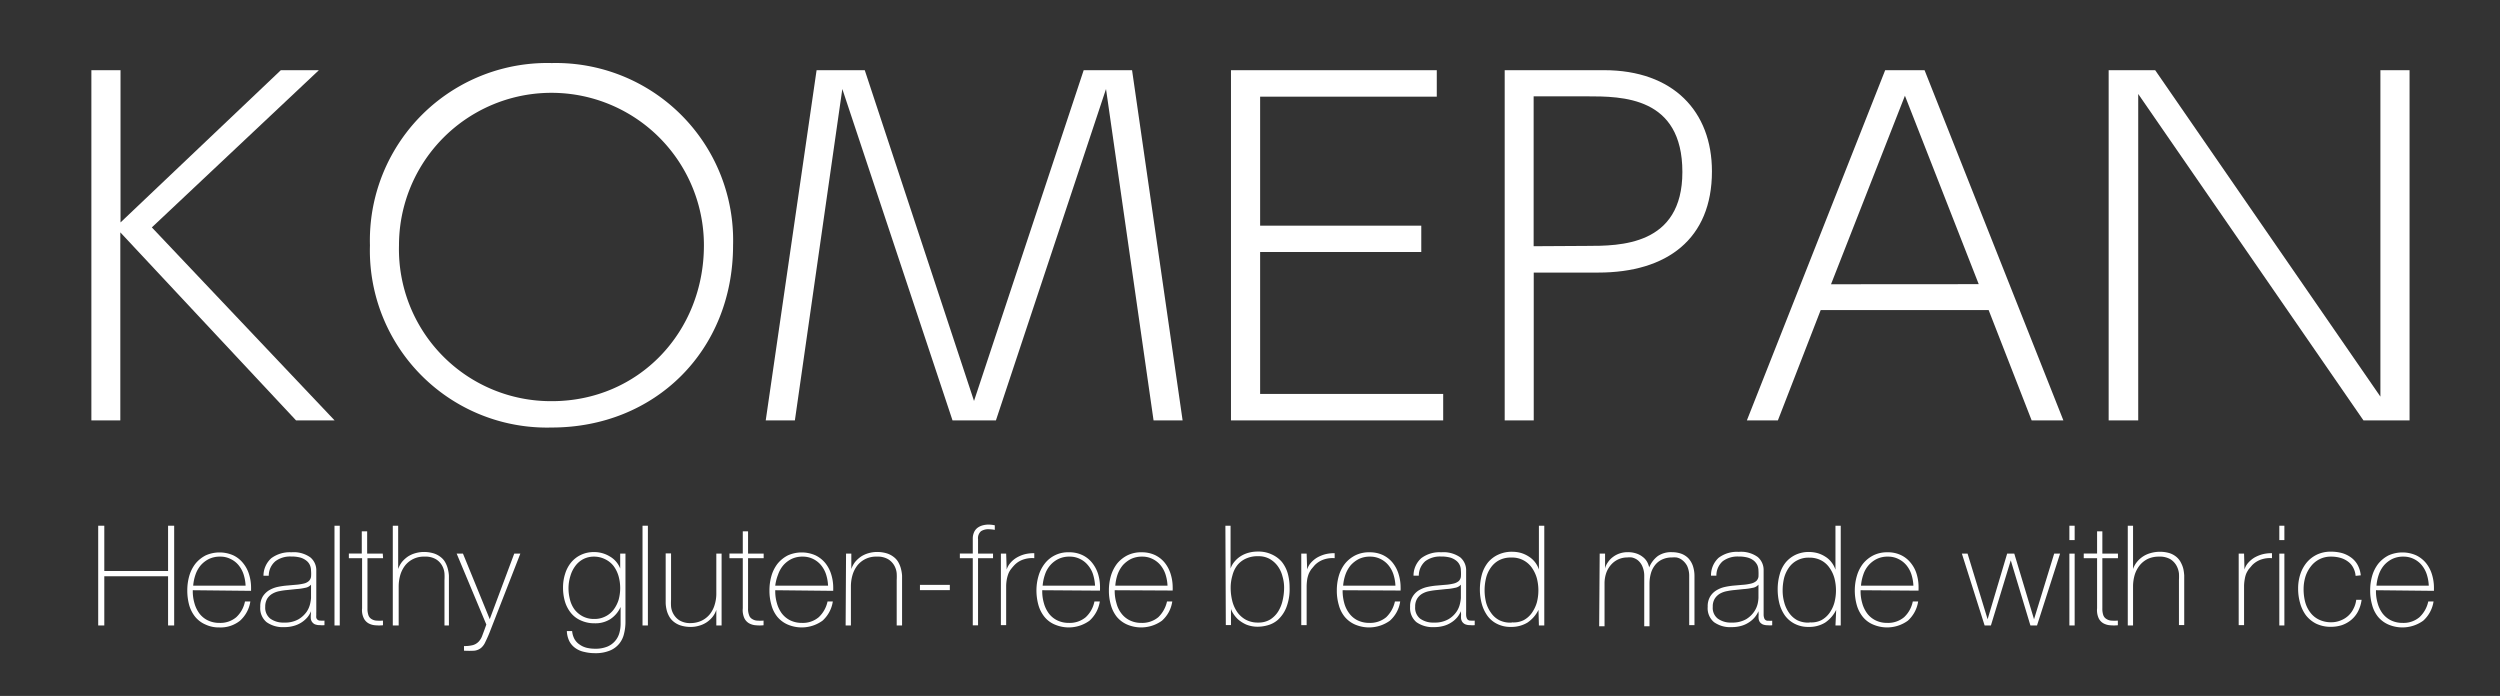
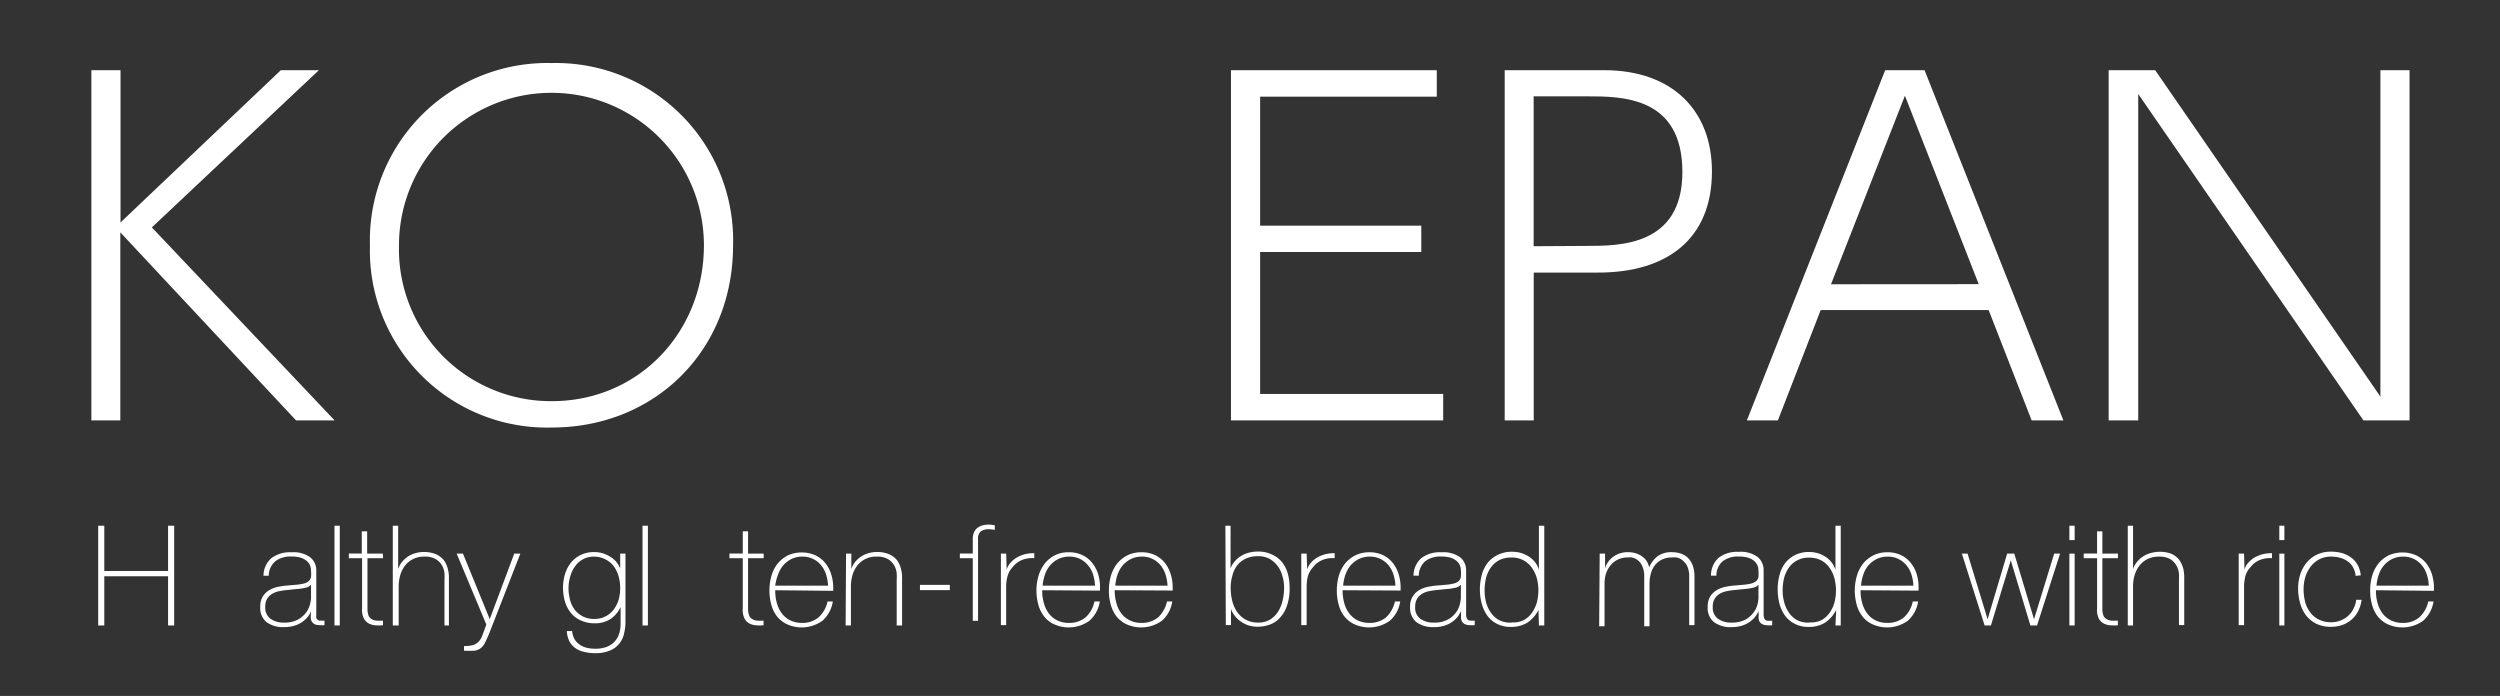
<svg xmlns="http://www.w3.org/2000/svg" viewBox="0 0 241.86 67.33">
  <rect x="0" y="0" width="241.86" height="67.33" fill="#333333" stroke="none" />
  <defs>
    <style>.cls-1{fill:#fff;}</style>
  </defs>
  <g id="レイヤー_2" data-name="レイヤー 2">
    <path class="cls-1" d="M11.66,21.52,27.17,6.79h3.68L14.69,22,32.37,40.67H28.64l-17-18.19V40.67H8.84V6.79h2.82Z" />
    <path class="cls-1" d="M53.38,6.1A17.15,17.15,0,0,1,70.92,23.73c0,10.22-7.58,17.63-17.54,17.63A17.13,17.13,0,0,1,35.79,23.73,17.16,17.16,0,0,1,53.38,6.1Zm0,32.71c8.4,0,14.72-6.67,14.72-15.08a14.75,14.75,0,1,0-29.5,0A14.7,14.7,0,0,0,53.38,38.81Z" />
-     <path class="cls-1" d="M83.66,6.79l10.57,32,10.61-32h4.68l4.89,33.88H111.6L107,8.61,96.35,40.67h-4.2L81.49,8.61,76.9,40.67H74.08L79,6.79Z" />
    <path class="cls-1" d="M137.5,21.83v2.55H121.91V38.11h17.71v2.56H119.09V6.79H139V9.35H121.91V21.83Z" />
    <path class="cls-1" d="M155.18,6.79c6.71,0,10.44,4,10.44,9.79,0,6.54-4.34,9.79-11,9.79h-6.24v14.3h-2.81V6.79Zm-1.69,17c3.2,0,9.27,0,9.27-7.15,0-7.32-5.85-7.32-9.27-7.32h-5.12V23.82Z" />
    <path class="cls-1" d="M176.14,30,172,40.67h-3L182.38,6.79h3.81l13.43,33.88h-3.07L192.39,30Zm15.29-2.51L184.29,9.26,177.14,27.5Z" />
    <path class="cls-1" d="M208.5,6.79l21.79,31.58V6.79h2.82V40.67h-4.46L206.86,9.09V40.67H204V6.79Z" />
    <path class="cls-1" d="M9.5,50.86h.59v4.38h6.17V50.86h.59v9.65h-.59V55.75H10.09v4.76H9.5Z" />
-     <path class="cls-1" d="M18.65,57.1v.08a4.08,4.08,0,0,0,.16,1.17,3,3,0,0,0,.48,1,2.24,2.24,0,0,0,.8.66,2.5,2.5,0,0,0,1.12.25,2.38,2.38,0,0,0,1.65-.55,2.83,2.83,0,0,0,.84-1.52h.52a3.13,3.13,0,0,1-1,1.86,3,3,0,0,1-2,.65,3,3,0,0,1-1.34-.28,2.63,2.63,0,0,1-1-.75,3.23,3.23,0,0,1-.58-1.14,5.29,5.29,0,0,1-.18-1.41,5,5,0,0,1,.19-1.4,3.54,3.54,0,0,1,.59-1.18,3.11,3.11,0,0,1,1-.81,3.29,3.29,0,0,1,2.68,0,2.7,2.7,0,0,1,.93.74,3.12,3.12,0,0,1,.58,1.08,4.34,4.34,0,0,1,.2,1.32s0,.09,0,.15a.82.82,0,0,0,0,.14Zm5.11-.44a4.21,4.21,0,0,0-.19-1.08,2.73,2.73,0,0,0-.48-.89,2.23,2.23,0,0,0-.78-.61,2.14,2.14,0,0,0-1-.23,2.41,2.41,0,0,0-1.1.23,2.6,2.6,0,0,0-.8.62,2.82,2.82,0,0,0-.5.9,4.35,4.35,0,0,0-.22,1.06Z" />
    <path class="cls-1" d="M30.09,59.13h0a2.24,2.24,0,0,1-.35.59,2.66,2.66,0,0,1-.56.49,2.63,2.63,0,0,1-.76.34,3.23,3.23,0,0,1-.91.12,2.71,2.71,0,0,1-1.72-.48,1.75,1.75,0,0,1-.61-1.48,1.84,1.84,0,0,1,.24-1,1.9,1.9,0,0,1,.62-.61,2.8,2.8,0,0,1,.82-.32,7.5,7.5,0,0,1,.88-.13l.79-.07a5,5,0,0,0,.88-.13,1.09,1.09,0,0,0,.47-.24.74.74,0,0,0,.21-.4,3.52,3.52,0,0,0,0-.61,1.36,1.36,0,0,0-.11-.53,1.14,1.14,0,0,0-.34-.43,1.72,1.72,0,0,0-.59-.3,3.31,3.31,0,0,0-.89-.1,2.36,2.36,0,0,0-1.51.45A1.84,1.84,0,0,0,26,55.7h-.51A2.29,2.29,0,0,1,26.25,54a3,3,0,0,1,1.94-.57,2.76,2.76,0,0,1,1.83.49,1.61,1.61,0,0,1,.58,1.29v4a2.81,2.81,0,0,0,0,.29,1.1,1.1,0,0,0,0,.27.41.41,0,0,0,.14.2.41.41,0,0,0,.27.07,2.21,2.21,0,0,0,.38,0v.44a2,2,0,0,1-.42,0,1.37,1.37,0,0,1-.5-.08.67.67,0,0,1-.27-.22.66.66,0,0,1-.13-.32,2.38,2.38,0,0,1,0-.39Zm0-2.57a.94.94,0,0,1-.58.31,5.24,5.24,0,0,1-.86.12l-.86.09a6.32,6.32,0,0,0-.76.11,2.12,2.12,0,0,0-.68.25,1.44,1.44,0,0,0-.5.48,1.54,1.54,0,0,0-.19.79,1.34,1.34,0,0,0,.49,1.14,2.16,2.16,0,0,0,1.34.38,2.62,2.62,0,0,0,1.39-.32,2.55,2.55,0,0,0,.79-.73,2.27,2.27,0,0,0,.34-.8,3.67,3.67,0,0,0,.08-.52Z" />
    <path class="cls-1" d="M32.87,50.86v9.65h-.51V50.86Z" />
    <path class="cls-1" d="M37.06,54H35.55v4.85a1.94,1.94,0,0,0,.09.66.69.69,0,0,0,.29.37,1,1,0,0,0,.47.16,4.54,4.54,0,0,0,.65,0v.45a4,4,0,0,1-.77,0,1.55,1.55,0,0,1-.65-.2,1.13,1.13,0,0,1-.45-.51,1.78,1.78,0,0,1-.15-.93V54H33.75v-.45H35V51.4h.52v2.16h1.51Z" />
    <path class="cls-1" d="M38.52,50.86v4.19h0a2.36,2.36,0,0,1,.38-.7,2.88,2.88,0,0,1,.58-.52,2.66,2.66,0,0,1,.73-.32A3,3,0,0,1,41,53.4a3.17,3.17,0,0,1,1,.15,2.08,2.08,0,0,1,.69.39,1.62,1.62,0,0,1,.43.55,2.49,2.49,0,0,1,.22.61,3.36,3.36,0,0,1,.09.6c0,.2,0,.37,0,.51v4.3H43V56.12a5.73,5.73,0,0,0,0-.65,1.87,1.87,0,0,0-.23-.75,1.69,1.69,0,0,0-.6-.62,2,2,0,0,0-1.1-.25,2.3,2.3,0,0,0-1.84.81,2.8,2.8,0,0,0-.49.92,4,4,0,0,0-.17,1.17v3.76H38V50.86Z" />
    <path class="cls-1" d="M44.18,53.56h.61l2.59,6.34,2.37-6.34h.59l-3,7.69c-.14.35-.28.64-.4.89a1.55,1.55,0,0,1-.41.55,1.26,1.26,0,0,1-.64.26,8.43,8.43,0,0,1-1,0v-.45a3.17,3.17,0,0,0,.86-.09,1.25,1.25,0,0,0,.58-.36,1.64,1.64,0,0,0,.32-.54c.1-.27.24-.63.4-1.09Z" />
    <path class="cls-1" d="M60.51,53.56v6.58a4.66,4.66,0,0,1-.13,1.13,2.37,2.37,0,0,1-.47,1,2.28,2.28,0,0,1-.91.67,3.63,3.63,0,0,1-1.47.25,4.28,4.28,0,0,1-1-.12,2.25,2.25,0,0,1-.85-.36,1.88,1.88,0,0,1-.59-.66,2.39,2.39,0,0,1-.25-1h.51a2,2,0,0,0,.23.78,1.59,1.59,0,0,0,.5.53,2,2,0,0,0,.68.31,3.47,3.47,0,0,0,.81.09,3,3,0,0,0,1.2-.21,2,2,0,0,0,1.16-1.35,3.32,3.32,0,0,0,.11-.88v-1.6h0a2.76,2.76,0,0,1-1,1.18,2.7,2.7,0,0,1-1.51.4A3.15,3.15,0,0,1,56.14,60a2.5,2.5,0,0,1-.93-.73,3.22,3.22,0,0,1-.56-1.09,4.79,4.79,0,0,1-.18-1.35,4.33,4.33,0,0,1,.2-1.31,3.23,3.23,0,0,1,.57-1.09,2.74,2.74,0,0,1,.94-.74,2.84,2.84,0,0,1,1.29-.28,2.88,2.88,0,0,1,1.52.42A2.3,2.3,0,0,1,60,55h0V53.56Zm-3,.29a2.26,2.26,0,0,0-1.1.25,2.29,2.29,0,0,0-.77.68,3,3,0,0,0-.46.95A4,4,0,0,0,55,56.82,4.32,4.32,0,0,0,55.14,58a2.69,2.69,0,0,0,.47,1,2.45,2.45,0,0,0,.79.64,2.31,2.31,0,0,0,1.07.24,2.28,2.28,0,0,0,1.11-.25,2.2,2.2,0,0,0,.79-.66,3.15,3.15,0,0,0,.48-.95,4.29,4.29,0,0,0,0-2.25,3.09,3.09,0,0,0-.48-1,2.28,2.28,0,0,0-.79-.65A2.39,2.39,0,0,0,57.47,53.85Z" />
    <path class="cls-1" d="M62.68,50.86v9.65h-.52V50.86Z" />
-     <path class="cls-1" d="M69.81,60.51H69.3V59h0a2.16,2.16,0,0,1-.38.7,2.61,2.61,0,0,1-.58.52,2.53,2.53,0,0,1-.73.32,2.65,2.65,0,0,1-.79.11,3.17,3.17,0,0,1-1-.15,2.08,2.08,0,0,1-.69-.39,1.75,1.75,0,0,1-.43-.55,2.35,2.35,0,0,1-.22-.61,3.3,3.3,0,0,1-.08-.6c0-.2,0-.37,0-.51v-4.3h.52V58a5.76,5.76,0,0,0,0,.66,1.78,1.78,0,0,0,.23.74,1.74,1.74,0,0,0,.59.62,2,2,0,0,0,1.11.26,2.53,2.53,0,0,0,1-.22,2.34,2.34,0,0,0,.79-.6,2.62,2.62,0,0,0,.49-.92,3.68,3.68,0,0,0,.17-1.17V53.56h.51Z" />
    <path class="cls-1" d="M73.88,54H72.37v4.85a1.7,1.7,0,0,0,.1.66.64.64,0,0,0,.29.37,1,1,0,0,0,.47.16,4.4,4.4,0,0,0,.64,0v.45a3.84,3.84,0,0,1-.76,0,1.55,1.55,0,0,1-.66-.2,1.13,1.13,0,0,1-.45-.51,1.9,1.9,0,0,1-.14-.93V54H70.57v-.45h1.29V51.4h.51v2.16h1.51Z" />
    <path class="cls-1" d="M75,57.1v.08a4.08,4.08,0,0,0,.16,1.17,3,3,0,0,0,.48,1,2.32,2.32,0,0,0,.8.66,2.5,2.5,0,0,0,1.12.25,2.38,2.38,0,0,0,1.65-.55,2.91,2.91,0,0,0,.85-1.52h.51a3.12,3.12,0,0,1-1,1.86,3.44,3.44,0,0,1-3.37.37,2.72,2.72,0,0,1-1-.75,3.06,3.06,0,0,1-.57-1.14,4.91,4.91,0,0,1-.19-1.41,5,5,0,0,1,.19-1.4,3.54,3.54,0,0,1,.59-1.18,3.11,3.11,0,0,1,1-.81,3.29,3.29,0,0,1,2.68,0,2.84,2.84,0,0,1,.94.74,3.28,3.28,0,0,1,.57,1.08,4.34,4.34,0,0,1,.2,1.32s0,.09,0,.15a.82.82,0,0,0,0,.14Zm5.11-.44a4.21,4.21,0,0,0-.19-1.08,2.73,2.73,0,0,0-.48-.89,2.29,2.29,0,0,0-.77-.61,2.21,2.21,0,0,0-1-.23,2.41,2.41,0,0,0-1.1.23,2.6,2.6,0,0,0-.8.62,2.82,2.82,0,0,0-.5.9A4.35,4.35,0,0,0,75,56.66Z" />
    <path class="cls-1" d="M81.85,53.56h.51v1.49h0a2.36,2.36,0,0,1,.38-.7,2.88,2.88,0,0,1,.58-.52,2.66,2.66,0,0,1,.73-.32,3,3,0,0,1,.79-.11,3.17,3.17,0,0,1,1,.15,2.08,2.08,0,0,1,.69.39,1.62,1.62,0,0,1,.43.55,2.49,2.49,0,0,1,.22.61,3.36,3.36,0,0,1,.09.6c0,.2,0,.37,0,.51v4.3h-.52V56.12a5.73,5.73,0,0,0,0-.65,1.87,1.87,0,0,0-.23-.75,1.69,1.69,0,0,0-.6-.62,2,2,0,0,0-1.1-.25,2.3,2.3,0,0,0-1.84.81,2.8,2.8,0,0,0-.49.92,4,4,0,0,0-.17,1.17v3.76h-.51Z" />
    <path class="cls-1" d="M89,56.58h2.89v.51H89Z" />
-     <path class="cls-1" d="M92.86,54v-.45h1.25V52.13a1.51,1.51,0,0,1,.12-.63,1.1,1.1,0,0,1,.33-.43,1.49,1.49,0,0,1,.49-.24,2.21,2.21,0,0,1,.59-.08,3.15,3.15,0,0,1,.6.07v.44a4,4,0,0,0-.6-.06,1.3,1.3,0,0,0-.73.19.89.89,0,0,0-.29.78v1.39h1.45V54H94.62v6.5h-.51V54Z" />
+     <path class="cls-1" d="M92.86,54v-.45h1.25V52.13a1.51,1.51,0,0,1,.12-.63,1.1,1.1,0,0,1,.33-.43,1.49,1.49,0,0,1,.49-.24,2.21,2.21,0,0,1,.59-.08,3.15,3.15,0,0,1,.6.07v.44a4,4,0,0,0-.6-.06,1.3,1.3,0,0,0-.73.19.89.89,0,0,0-.29.78v1.39h1.45H94.62v6.5h-.51V54Z" />
    <path class="cls-1" d="M97.39,55.1h0a1.72,1.72,0,0,1,.35-.63,2.4,2.4,0,0,1,.61-.52,3.13,3.13,0,0,1,.79-.33,3.51,3.51,0,0,1,.92-.1V54a2.61,2.61,0,0,0-.93.09,2.15,2.15,0,0,0-1,.59,4.92,4.92,0,0,0-.33.39,1.76,1.76,0,0,0-.24.42,3.22,3.22,0,0,0-.15.52,3.94,3.94,0,0,0-.07.67v3.8h-.51V53.56h.51Z" />
    <path class="cls-1" d="M100.83,57.1v.08a4.08,4.08,0,0,0,.16,1.17,3,3,0,0,0,.48,1,2.24,2.24,0,0,0,.8.66,2.47,2.47,0,0,0,1.12.25,2.4,2.4,0,0,0,1.65-.55,2.83,2.83,0,0,0,.84-1.52h.52a3.13,3.13,0,0,1-1,1.86,3.42,3.42,0,0,1-3.36.37,2.55,2.55,0,0,1-1-.75,3.23,3.23,0,0,1-.58-1.14,5.28,5.28,0,0,1-.19-1.41,5,5,0,0,1,.2-1.4,3.54,3.54,0,0,1,.59-1.18,2.84,2.84,0,0,1,2.36-1.11,2.92,2.92,0,0,1,1.29.27,2.65,2.65,0,0,1,.94.74,3.3,3.3,0,0,1,.58,1.08,4.34,4.34,0,0,1,.19,1.32V57a.82.82,0,0,0,0,.14Zm5.11-.44a4.69,4.69,0,0,0-.19-1.08,2.57,2.57,0,0,0-.49-.89,2.2,2.2,0,0,0-.77-.61,2.17,2.17,0,0,0-1-.23,2.38,2.38,0,0,0-1.1.23,2.49,2.49,0,0,0-.8.62,2.64,2.64,0,0,0-.5.9,4.35,4.35,0,0,0-.22,1.06Z" />
    <path class="cls-1" d="M107.84,57.1v.08a4.09,4.09,0,0,0,.17,1.17,2.67,2.67,0,0,0,.48,1,2.24,2.24,0,0,0,.8.66,2.45,2.45,0,0,0,1.11.25,2.43,2.43,0,0,0,1.66-.55,3,3,0,0,0,.84-1.52h.51a3.06,3.06,0,0,1-1,1.86,3.44,3.44,0,0,1-3.37.37,2.72,2.72,0,0,1-1-.75,3.22,3.22,0,0,1-.57-1.14,4.91,4.91,0,0,1-.19-1.41,5,5,0,0,1,.19-1.4,3.73,3.73,0,0,1,.59-1.18,3.11,3.11,0,0,1,1-.81,3,3,0,0,1,1.39-.3,3,3,0,0,1,1.29.27,2.74,2.74,0,0,1,.94.74,3.28,3.28,0,0,1,.57,1.08,4.34,4.34,0,0,1,.2,1.32.86.86,0,0,1,0,.15v.14Zm5.11-.44a4.21,4.21,0,0,0-.19-1.08,2.73,2.73,0,0,0-.48-.89,2.29,2.29,0,0,0-.77-.61,2.18,2.18,0,0,0-1-.23,2.43,2.43,0,0,0-1.1.23,2.73,2.73,0,0,0-.8.62,3,3,0,0,0-.5.9,4.33,4.33,0,0,0-.21,1.06Z" />
    <path class="cls-1" d="M118.55,50.86h.5V55h0a2.09,2.09,0,0,1,.42-.71,2.56,2.56,0,0,1,.62-.52,2.82,2.82,0,0,1,.76-.31,3.33,3.33,0,0,1,.84-.1,3,3,0,0,1,1.33.27,2.77,2.77,0,0,1,1,.74,3.27,3.27,0,0,1,.56,1.1,5,5,0,0,1,.18,1.36,4.86,4.86,0,0,1-.34,2,3.22,3.22,0,0,1-.81,1.15,2.5,2.5,0,0,1-1,.52,3.53,3.53,0,0,1-.88.13,2.91,2.91,0,0,1-1.17-.21,3.24,3.24,0,0,1-.8-.51,2.92,2.92,0,0,1-.47-.58,1.81,1.81,0,0,1-.2-.42h0v1.56h-.5Zm3.17,9.37a2.17,2.17,0,0,0,1.17-.3,2.49,2.49,0,0,0,.77-.78,3.44,3.44,0,0,0,.43-1.08,5.46,5.46,0,0,0,.14-1.2,3.84,3.84,0,0,0-.16-1.12,2.87,2.87,0,0,0-.47-1,2.48,2.48,0,0,0-.79-.69,2.22,2.22,0,0,0-1.09-.25,2.7,2.7,0,0,0-1.18.23,2.26,2.26,0,0,0-.83.63,2.71,2.71,0,0,0-.48,1,4.19,4.19,0,0,0-.17,1.2,5.22,5.22,0,0,0,.15,1.25,3.35,3.35,0,0,0,.47,1.07,2.46,2.46,0,0,0,.82.75A2.42,2.42,0,0,0,121.72,60.23Z" />
    <path class="cls-1" d="M126.46,55.1h0a1.69,1.69,0,0,1,.34-.63,2.58,2.58,0,0,1,.61-.52,3.36,3.36,0,0,1,.8-.33,3.43,3.43,0,0,1,.91-.1V54a2.61,2.61,0,0,0-.93.09,2.25,2.25,0,0,0-1,.59l-.33.39a2.86,2.86,0,0,0-.24.42,3.22,3.22,0,0,0-.15.52,5.54,5.54,0,0,0-.06.67v3.8h-.52V53.56h.52Z" />
    <path class="cls-1" d="M129.89,57.1v.08a4.47,4.47,0,0,0,.16,1.17,2.86,2.86,0,0,0,.49,1,2.2,2.2,0,0,0,.79.66,2.53,2.53,0,0,0,1.12.25,2.43,2.43,0,0,0,1.66-.55,3,3,0,0,0,.84-1.52h.51a3.06,3.06,0,0,1-1,1.86,3.44,3.44,0,0,1-3.37.37,2.72,2.72,0,0,1-1-.75,3.06,3.06,0,0,1-.57-1.14,4.91,4.91,0,0,1-.19-1.41,5,5,0,0,1,.19-1.4,3.54,3.54,0,0,1,.59-1.18,3.11,3.11,0,0,1,1-.81,3,3,0,0,1,1.39-.3,3,3,0,0,1,1.29.27,2.74,2.74,0,0,1,.94.74,3.28,3.28,0,0,1,.57,1.08,4.34,4.34,0,0,1,.2,1.32.86.86,0,0,1,0,.15c0,.06,0,.11,0,.14Zm5.11-.44a4.21,4.21,0,0,0-.19-1.08,2.73,2.73,0,0,0-.48-.89,2.29,2.29,0,0,0-.77-.61,2.21,2.21,0,0,0-1-.23,2.41,2.41,0,0,0-1.1.23,2.73,2.73,0,0,0-.8.62,3,3,0,0,0-.5.9,4.35,4.35,0,0,0-.22,1.06Z" />
    <path class="cls-1" d="M141.33,59.13h0a2.24,2.24,0,0,1-.35.59,2.43,2.43,0,0,1-.56.49,2.57,2.57,0,0,1-.75.34,3.36,3.36,0,0,1-.92.12,2.73,2.73,0,0,1-1.72-.48,1.78,1.78,0,0,1-.61-1.48,1.75,1.75,0,0,1,.25-1,1.78,1.78,0,0,1,.61-.61,2.76,2.76,0,0,1,.83-.32,7,7,0,0,1,.87-.13l.8-.07a4.76,4.76,0,0,0,.87-.13,1.2,1.2,0,0,0,.48-.24.73.73,0,0,0,.2-.4,3.52,3.52,0,0,0,0-.61,1.2,1.2,0,0,0-.11-.53,1.14,1.14,0,0,0-.34-.43,1.72,1.72,0,0,0-.59-.3,3.26,3.26,0,0,0-.89-.1,2.38,2.38,0,0,0-1.51.45,1.87,1.87,0,0,0-.63,1.4h-.51A2.26,2.26,0,0,1,137.5,54a2.92,2.92,0,0,1,1.93-.57,2.81,2.81,0,0,1,1.84.49,1.63,1.63,0,0,1,.57,1.29v4a2.81,2.81,0,0,0,0,.29.76.76,0,0,0,.05.27.39.39,0,0,0,.13.2.41.41,0,0,0,.27.07,2.12,2.12,0,0,0,.38,0v.44a2,2,0,0,1-.42,0,1.28,1.28,0,0,1-.49-.08.71.71,0,0,1-.28-.22.77.77,0,0,1-.13-.32,2.38,2.38,0,0,1,0-.39Zm0-2.57a.94.94,0,0,1-.58.31,5.09,5.09,0,0,1-.86.12l-.86.09a6.63,6.63,0,0,0-.76.11,2.12,2.12,0,0,0-.68.25,1.41,1.41,0,0,0-.49.48,1.45,1.45,0,0,0-.19.79,1.33,1.33,0,0,0,.48,1.14,2.16,2.16,0,0,0,1.34.38,2.62,2.62,0,0,0,1.39-.32,2.44,2.44,0,0,0,.79-.73,2.27,2.27,0,0,0,.34-.8,3.67,3.67,0,0,0,.08-.52Z" />
    <path class="cls-1" d="M148.84,59h0a3.16,3.16,0,0,1-1.08,1.24,3,3,0,0,1-1.59.41,2.86,2.86,0,0,1-1.35-.3,2.55,2.55,0,0,1-.93-.79,3.64,3.64,0,0,1-.54-1.16,5.15,5.15,0,0,1-.18-1.37,5.57,5.57,0,0,1,.19-1.44,3.33,3.33,0,0,1,.58-1.16,2.8,2.8,0,0,1,1-.77,3.1,3.1,0,0,1,1.37-.28,3.24,3.24,0,0,1,.82.11,2.83,2.83,0,0,1,.75.34,2.39,2.39,0,0,1,.61.54,2.33,2.33,0,0,1,.39.73h0V50.86h.52v9.65h-.52Zm-2.58,1.21A2.19,2.19,0,0,0,147.4,60a2.27,2.27,0,0,0,.8-.71,3.42,3.42,0,0,0,.48-1,4.68,4.68,0,0,0,0-2.35,3.35,3.35,0,0,0-.47-1,2.31,2.31,0,0,0-2-1,2.42,2.42,0,0,0-1.18.26,2.27,2.27,0,0,0-.8.71,2.93,2.93,0,0,0-.46,1,5,5,0,0,0,0,2.38,3.1,3.1,0,0,0,.48,1,2.19,2.19,0,0,0,.8.71A2.34,2.34,0,0,0,146.26,60.23Z" />
    <path class="cls-1" d="M154.76,53.56h.52V55h0a1.61,1.61,0,0,1,.28-.61,2,2,0,0,1,.49-.51,2.24,2.24,0,0,1,.65-.34,2.36,2.36,0,0,1,.75-.12,2.53,2.53,0,0,1,.87.13,2,2,0,0,1,.62.34,1.53,1.53,0,0,1,.41.47,2.14,2.14,0,0,1,.2.53h0a2.59,2.59,0,0,1,.84-1.1,2.27,2.27,0,0,1,1.37-.37,2.74,2.74,0,0,1,.87.14,1.88,1.88,0,0,1,.69.43,2.1,2.1,0,0,1,.45.74,3.05,3.05,0,0,1,.16,1v4.75h-.51V55.75a2.29,2.29,0,0,0-.2-1,1.73,1.73,0,0,0-.48-.57,1.26,1.26,0,0,0-.56-.25,2.61,2.61,0,0,0-.42,0,2.21,2.21,0,0,0-.87.16,1.87,1.87,0,0,0-.69.48,2.29,2.29,0,0,0-.46.81,3.69,3.69,0,0,0-.16,1.1v4.11h-.51V55.75a2.27,2.27,0,0,0-.2-1,1.54,1.54,0,0,0-.46-.58,1.45,1.45,0,0,0-.54-.24,2,2,0,0,0-.44,0,2.07,2.07,0,0,0-1.47.6,2.43,2.43,0,0,0-.53.8,3.11,3.11,0,0,0-.2,1.15v4.11h-.52Z" />
    <path class="cls-1" d="M170.12,59.13h0a2.28,2.28,0,0,1-.36.59,2.43,2.43,0,0,1-.56.49,2.57,2.57,0,0,1-.75.34,3.31,3.31,0,0,1-.92.12,2.68,2.68,0,0,1-1.71-.48,1.75,1.75,0,0,1-.61-1.48,1.84,1.84,0,0,1,.24-1,1.81,1.81,0,0,1,.62-.61,2.7,2.7,0,0,1,.82-.32,7,7,0,0,1,.87-.13l.8-.07a4.76,4.76,0,0,0,.87-.13,1.2,1.2,0,0,0,.48-.24.74.74,0,0,0,.21-.4,4.9,4.9,0,0,0,0-.61,1.36,1.36,0,0,0-.11-.53,1.38,1.38,0,0,0-.34-.43,1.68,1.68,0,0,0-.6-.3,3.26,3.26,0,0,0-.89-.1,2.4,2.4,0,0,0-1.51.45,1.83,1.83,0,0,0-.62,1.4h-.52a2.29,2.29,0,0,1,.74-1.73,2.93,2.93,0,0,1,1.94-.57,2.76,2.76,0,0,1,1.83.49,1.64,1.64,0,0,1,.58,1.29v4.34a1.08,1.08,0,0,0,.05.27.36.36,0,0,0,.41.27,2.12,2.12,0,0,0,.37,0v.44a1.86,1.86,0,0,1-.42,0,1.32,1.32,0,0,1-.49-.08.78.78,0,0,1-.28-.22.76.76,0,0,1-.12-.32,1.61,1.61,0,0,1,0-.39Zm0-2.57a.91.91,0,0,1-.57.31,5.4,5.4,0,0,1-.86.12l-.87.09a6.46,6.46,0,0,0-.75.11,2.18,2.18,0,0,0-.69.25,1.5,1.5,0,0,0-.49.48,1.45,1.45,0,0,0-.19.79,1.31,1.31,0,0,0,.49,1.14,2.14,2.14,0,0,0,1.34.38,2.65,2.65,0,0,0,1.39-.32,2.51,2.51,0,0,0,.78-.73,2.3,2.3,0,0,0,.35-.8,3.21,3.21,0,0,0,.07-.52Z" />
    <path class="cls-1" d="M177.64,59h0a3.16,3.16,0,0,1-1.08,1.24,2.92,2.92,0,0,1-1.58.41,2.83,2.83,0,0,1-1.35-.3,2.67,2.67,0,0,1-.94-.79,3.64,3.64,0,0,1-.54-1.16,5.59,5.59,0,0,1-.17-1.37,5.17,5.17,0,0,1,.19-1.44,3.15,3.15,0,0,1,.57-1.16,2.83,2.83,0,0,1,1-.77A3,3,0,0,1,175,53.4a3.32,3.32,0,0,1,.83.11,2.83,2.83,0,0,1,.75.34,2.2,2.2,0,0,1,.6.54,2.33,2.33,0,0,1,.39.73h0V50.86h.51v9.65h-.51Zm-2.58,1.21A2.19,2.19,0,0,0,176.2,60a2.36,2.36,0,0,0,.8-.71,3.18,3.18,0,0,0,.47-1,4.68,4.68,0,0,0,0-2.35,3.13,3.13,0,0,0-.47-1,2.22,2.22,0,0,0-.8-.72,2.39,2.39,0,0,0-1.16-.27,2.35,2.35,0,0,0-1.17.26,2.22,2.22,0,0,0-.81.71,3.12,3.12,0,0,0-.46,1,5.19,5.19,0,0,0-.14,1.2,4.25,4.25,0,0,0,.16,1.18,3.08,3.08,0,0,0,.47,1,2.27,2.27,0,0,0,.8.71A2.38,2.38,0,0,0,175.06,60.23Z" />
    <path class="cls-1" d="M180,57.1v.08a4.08,4.08,0,0,0,.16,1.17,3,3,0,0,0,.48,1,2.24,2.24,0,0,0,.8.66,2.47,2.47,0,0,0,1.12.25,2.4,2.4,0,0,0,1.65-.55,2.83,2.83,0,0,0,.84-1.52h.52a3.13,3.13,0,0,1-1,1.86,3.42,3.42,0,0,1-3.36.37,2.55,2.55,0,0,1-1-.75,3.23,3.23,0,0,1-.58-1.14,5.28,5.28,0,0,1-.19-1.41,5,5,0,0,1,.2-1.4,3.54,3.54,0,0,1,.59-1.18,3.11,3.11,0,0,1,1-.81,3,3,0,0,1,1.38-.3,2.92,2.92,0,0,1,1.29.27,2.65,2.65,0,0,1,.94.74,3.12,3.12,0,0,1,.58,1.08,4.34,4.34,0,0,1,.19,1.32V57a.82.82,0,0,0,0,.14Zm5.11-.44a4.21,4.21,0,0,0-.19-1.08,2.73,2.73,0,0,0-.48-.89,2.33,2.33,0,0,0-.78-.61,2.17,2.17,0,0,0-1-.23,2.38,2.38,0,0,0-1.1.23,2.6,2.6,0,0,0-.8.62,2.64,2.64,0,0,0-.5.9,4.35,4.35,0,0,0-.22,1.06Z" />
    <path class="cls-1" d="M192.29,59.91h0l1.89-6.35h.69l1.91,6.35h0l1.95-6.35h.57l-2.23,6.95h-.64l-1.9-6.3h0l-1.92,6.3H192l-2.2-6.95h.55Z" />
    <path class="cls-1" d="M200.2,52.25V50.86h.51v1.39Zm0,8.26V53.56h.51v6.95Z" />
    <path class="cls-1" d="M204.9,54h-1.51v4.85a1.94,1.94,0,0,0,.09.66.7.7,0,0,0,.3.37,1,1,0,0,0,.47.16,4.4,4.4,0,0,0,.64,0v.45a3.84,3.84,0,0,1-.76,0,1.55,1.55,0,0,1-.66-.2,1.13,1.13,0,0,1-.45-.51,1.9,1.9,0,0,1-.14-.93V54h-1.29v-.45h1.29V51.4h.51v2.16h1.51Z" />
    <path class="cls-1" d="M206.36,50.86v4.19h0a2.18,2.18,0,0,1,.39-.7,2.63,2.63,0,0,1,.58-.52,2.59,2.59,0,0,1,.72-.32,3.3,3.3,0,0,1,1.83,0,2,2,0,0,1,.7.39,1.72,1.72,0,0,1,.42.55,2.53,2.53,0,0,1,.23.61,4.51,4.51,0,0,1,.08.6c0,.2,0,.37,0,.51v4.3h-.51V56.12a5.73,5.73,0,0,0,0-.65,2.06,2.06,0,0,0-.24-.75,1.74,1.74,0,0,0-.59-.62,2.07,2.07,0,0,0-1.11-.25,2.52,2.52,0,0,0-1.05.21,2.33,2.33,0,0,0-.78.6,2.82,2.82,0,0,0-.5.92,4,4,0,0,0-.17,1.17v3.76h-.51V50.86Z" />
    <path class="cls-1" d="M217.14,55.1h0a1.69,1.69,0,0,1,.34-.63,2.58,2.58,0,0,1,.61-.52,3.36,3.36,0,0,1,.8-.33,3.43,3.43,0,0,1,.91-.1V54a2.54,2.54,0,0,0-.92.09,2.23,2.23,0,0,0-1,.59l-.33.39a2.86,2.86,0,0,0-.24.42,2.46,2.46,0,0,0-.14.52,3.94,3.94,0,0,0-.07.67v3.8h-.52V53.56h.52Z" />
    <path class="cls-1" d="M220.51,52.25V50.86H221v1.39Zm0,8.26V53.56H221v6.95Z" />
    <path class="cls-1" d="M227.89,55.71a2,2,0,0,0-.24-.81,1.69,1.69,0,0,0-.51-.58,2.19,2.19,0,0,0-.72-.35,3.19,3.19,0,0,0-.89-.12,2.41,2.41,0,0,0-1.15.26,2.45,2.45,0,0,0-.83.7,3.17,3.17,0,0,0-.52,1,4.12,4.12,0,0,0-.17,1.16,4.87,4.87,0,0,0,.16,1.3,2.91,2.91,0,0,0,.5,1,2.24,2.24,0,0,0,.84.68,2.66,2.66,0,0,0,1.17.25,2.37,2.37,0,0,0,.9-.17,2.33,2.33,0,0,0,.73-.44,2.24,2.24,0,0,0,.52-.69,2.46,2.46,0,0,0,.27-.87h.52a3.36,3.36,0,0,1-.34,1.11,2.65,2.65,0,0,1-.65.82,2.91,2.91,0,0,1-.89.51,3.41,3.41,0,0,1-1.06.17,3.23,3.23,0,0,1-1.45-.3,2.94,2.94,0,0,1-1-.82,3.58,3.58,0,0,1-.56-1.18,5,5,0,0,1-.19-1.4,4.43,4.43,0,0,1,.21-1.38,3.5,3.5,0,0,1,.62-1.14,3,3,0,0,1,1-.77,3.09,3.09,0,0,1,1.36-.28,4.07,4.07,0,0,1,1.07.14,2.83,2.83,0,0,1,.87.43,2.19,2.19,0,0,1,.63.72,2.65,2.65,0,0,1,.3,1Z" />
    <path class="cls-1" d="M229.86,57.1v.08a4.08,4.08,0,0,0,.16,1.17,3,3,0,0,0,.48,1,2.32,2.32,0,0,0,.8.66,2.5,2.5,0,0,0,1.12.25,2.38,2.38,0,0,0,1.65-.55,2.91,2.91,0,0,0,.85-1.52h.51a3.12,3.12,0,0,1-1,1.86,3.44,3.44,0,0,1-3.37.37,2.72,2.72,0,0,1-1-.75,3.06,3.06,0,0,1-.57-1.14,4.91,4.91,0,0,1-.19-1.41,5,5,0,0,1,.19-1.4,3.54,3.54,0,0,1,.59-1.18,3.11,3.11,0,0,1,1-.81,3.29,3.29,0,0,1,2.68,0,2.84,2.84,0,0,1,.94.74,3.28,3.28,0,0,1,.57,1.08,4.34,4.34,0,0,1,.2,1.32s0,.09,0,.15a.82.82,0,0,0,0,.14Zm5.11-.44a4.21,4.21,0,0,0-.19-1.08,2.73,2.73,0,0,0-.48-.89,2.29,2.29,0,0,0-.77-.61,2.21,2.21,0,0,0-1-.23,2.41,2.41,0,0,0-1.1.23,2.6,2.6,0,0,0-.8.62,2.82,2.82,0,0,0-.5.9,4.35,4.35,0,0,0-.22,1.06Z" />
  </g>
</svg>